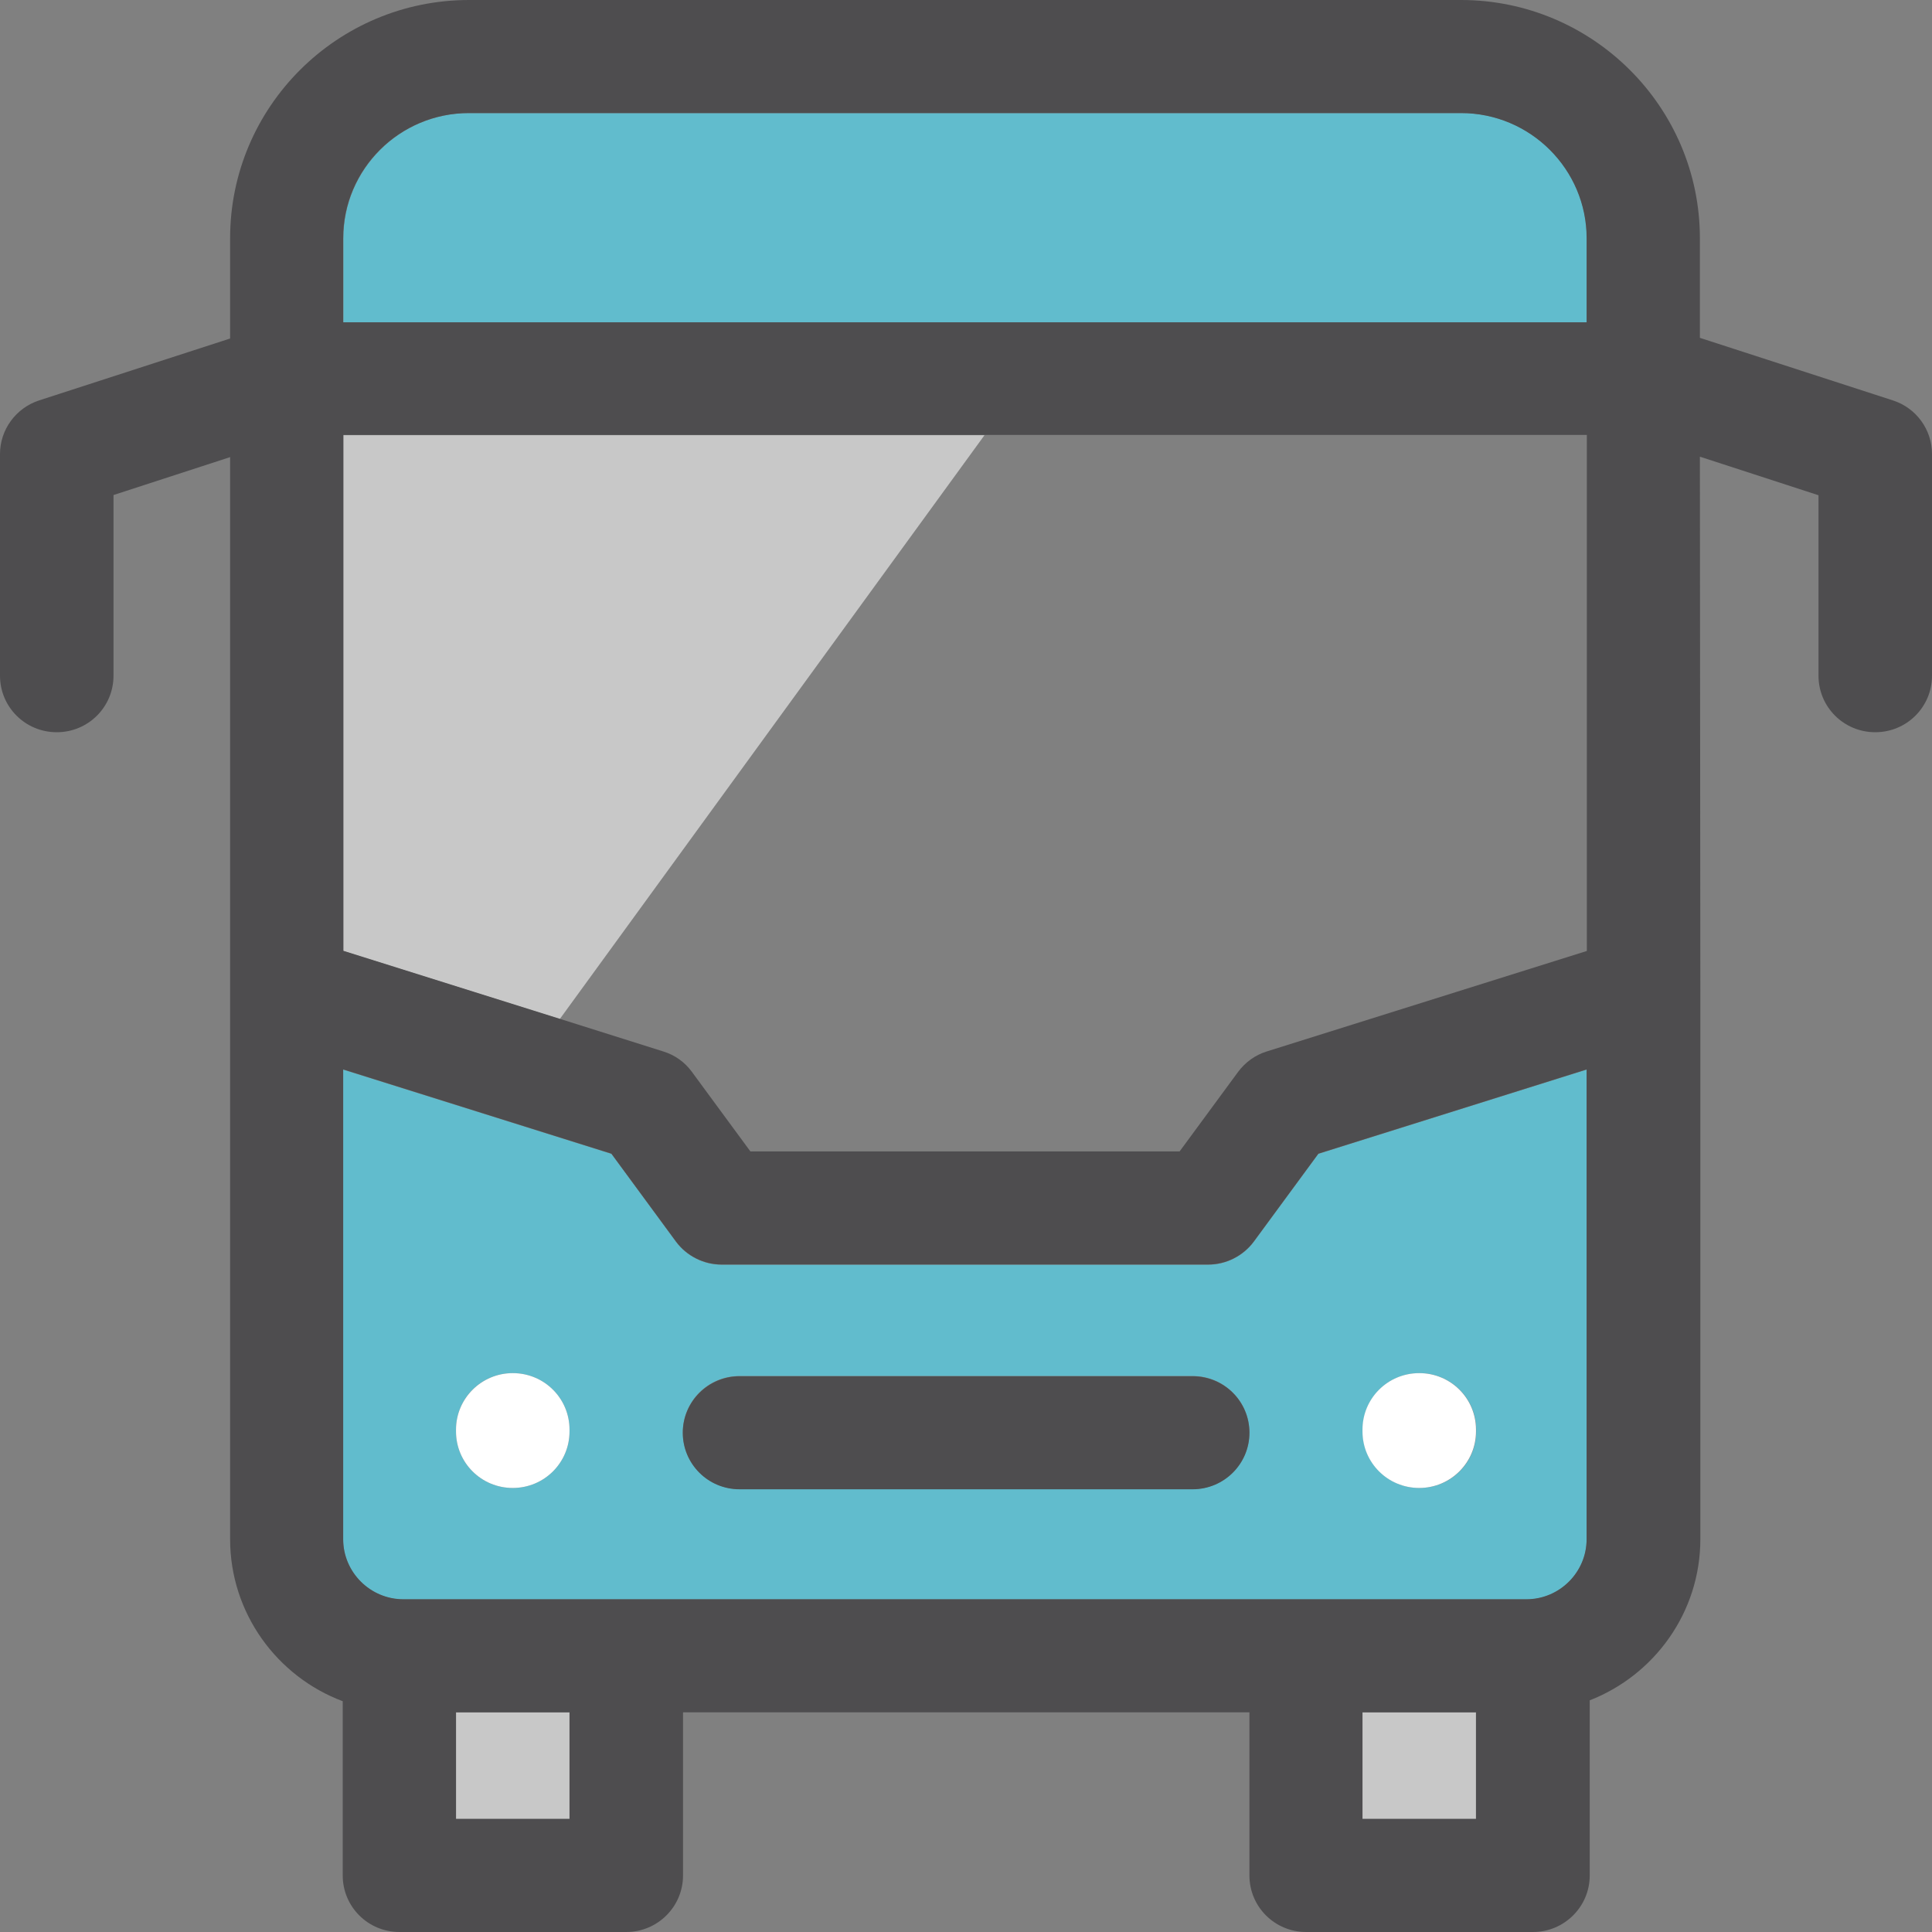
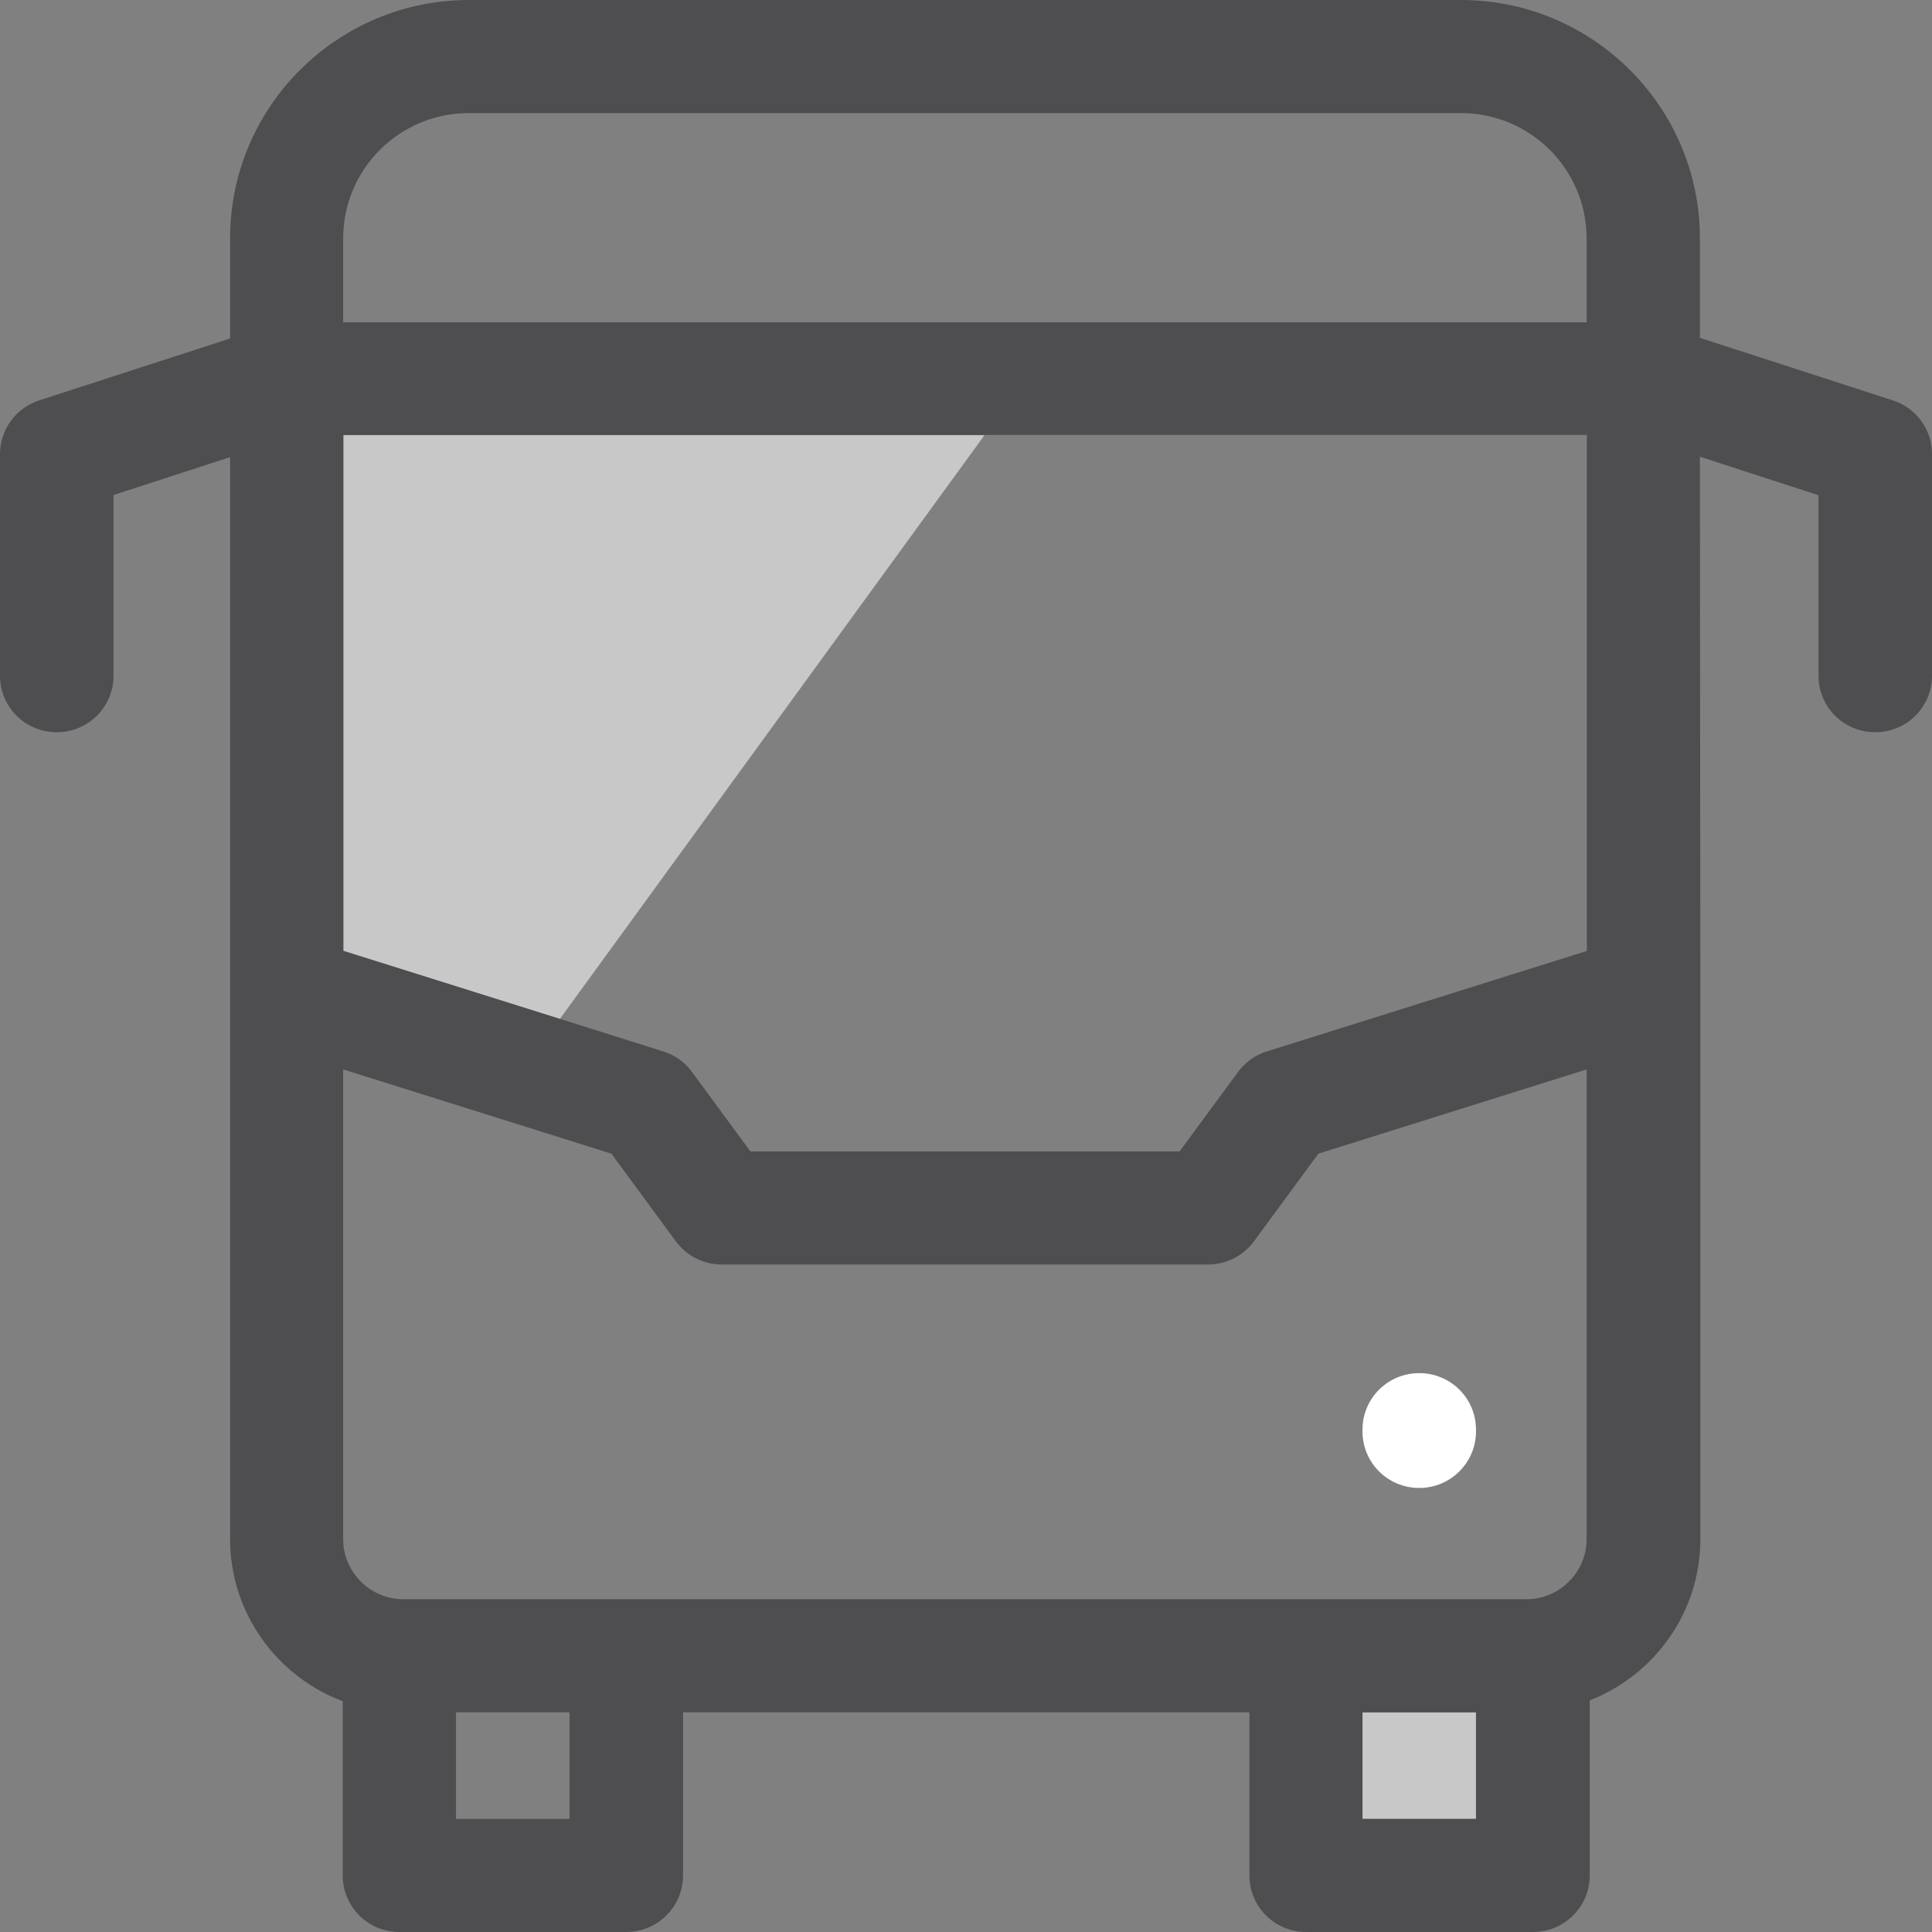
<svg xmlns="http://www.w3.org/2000/svg" id="Layer_1" data-name="Layer 1" viewBox="0 0 87.15 87.15">
  <rect x="0" y="0" width="87.15" height="87.15" fill="#808080" stroke="none" />
  <defs>
    <style>
      .cls-1 {
        fill: none;
      }

      .cls-2 {
        fill: #fff;
      }

      .cls-3 {
        fill: #61bccd;
      }

      .cls-4 {
        fill: #4e4d4f;
      }

      .cls-5 {
        fill: #c8c8c8;
      }
    </style>
  </defs>
  <path class="cls-1" d="M29.92,47.44c.52.16.97.49,1.29.92l2.64,3.59h19.36l2.64-3.59c.32-.44.77-.76,1.29-.92l14.43-4.53v-23.27h-27.17l-19.15,26.34,4.66,1.47Z" />
  <rect class="cls-5" x="61.46" y="77.24" width="5.12" height="4.81" />
-   <rect class="cls-5" x="20.57" y="77.24" width="5.12" height="4.81" />
  <polygon class="cls-5" points="15.48 42.9 25.25 45.97 44.41 19.63 15.48 19.63 15.48 42.9" />
-   <path class="cls-3" d="M56.56,56.01c-.48.65-1.25,1.04-2.06,1.04h-21.95c-.81,0-1.58-.39-2.06-1.04l-2.91-3.96-12.1-3.8v21.19c0,1.49,1.22,2.71,2.72,2.71h50.65c1.5,0,2.72-1.22,2.72-2.71v-21.19l-12.1,3.8-2.91,3.96ZM25.69,64.57c0,1.41-1.14,2.55-2.56,2.55s-2.56-1.14-2.56-2.55v-.08c0-1.41,1.14-2.55,2.56-2.55s2.56,1.14,2.56,2.55v.08ZM53.8,67.17h-20.44c-1.41,0-2.56-1.14-2.56-2.55s1.14-2.55,2.56-2.55h20.44c1.41,0,2.56,1.14,2.56,2.55,0,1.41-1.14,2.55-2.56,2.55ZM61.47,64.49c0-1.41,1.14-2.55,2.56-2.55s2.56,1.14,2.56,2.55v.08c0,1.41-1.14,2.55-2.56,2.55s-2.56-1.14-2.56-2.55v-.08Z" />
-   <path class="cls-3" d="M65.9,5.1H21.16c-3.13,0-5.67,2.54-5.67,5.65v3.79h56.09v-3.79c0-3.12-2.54-5.65-5.67-5.65Z" />
-   <path class="cls-4" d="M53.8,62.08h-20.44c-1.41,0-2.56,1.14-2.56,2.55s1.14,2.55,2.56,2.55h20.44c1.41,0,2.56-1.14,2.56-2.55,0-1.41-1.14-2.55-2.56-2.55Z" />
  <path class="cls-4" d="M76.68,20.6l5.35,1.74v8.14c0,1.41,1.14,2.55,2.56,2.55s2.56-1.14,2.56-2.55v-10c0-1.1-.71-2.08-1.77-2.42h0s-8.7-2.82-8.7-2.82v-4.49c0-5.93-4.84-10.75-10.78-10.75H21.16c-5.95,0-10.78,4.82-10.78,10.75v4.52l-8.61,2.79c-1.05.34-1.77,1.32-1.77,2.42v10c0,1.41,1.14,2.55,2.56,2.55s2.56-1.14,2.56-2.55v-8.15l5.26-1.71v48.81c0,3.34,2.12,6.2,5.08,7.31v7.86c0,1.41,1.14,2.55,2.56,2.55h10.23c1.41,0,2.56-1.14,2.56-2.55v-7.36h25.55v7.36c0,1.41,1.14,2.55,2.56,2.55h10.23c1.41,0,2.56-1.14,2.56-2.55v-7.9c2.92-1.14,4.99-3.97,4.99-7.27v-24.68M25.69,82.05h-5.12v-4.81h5.12v4.81ZM66.58,82.05h-5.12v-4.81h5.12v4.81ZM71.57,69.43c0,1.49-1.22,2.71-2.72,2.71H18.2c-1.5,0-2.72-1.22-2.72-2.71v-21.19l12.1,3.8,2.91,3.96c.48.65,1.25,1.04,2.06,1.04h21.95c.81,0,1.58-.39,2.06-1.04l2.91-3.96,12.1-3.8v21.19ZM71.57,42.9l-14.43,4.53c-.52.16-.97.49-1.29.92l-2.64,3.59h-19.36l-2.64-3.59c-.32-.44-.77-.76-1.29-.92l-4.66-1.47-9.77-3.07v-23.27h56.09v23.27ZM71.57,14.54H15.48v-3.79c0-3.12,2.54-5.65,5.67-5.65h44.75c3.13,0,5.67,2.54,5.67,5.65v3.79Z" />
  <path class="cls-2" d="M64.02,67.12c1.41,0,2.56-1.14,2.56-2.55v-.08c0-1.41-1.14-2.55-2.56-2.55s-2.56,1.14-2.56,2.55v.08c0,1.41,1.14,2.55,2.56,2.55Z" />
-   <path class="cls-2" d="M23.13,61.94c-1.41,0-2.56,1.14-2.56,2.55v.08c0,1.41,1.14,2.55,2.56,2.55s2.56-1.14,2.56-2.55v-.08c0-1.41-1.14-2.55-2.56-2.55Z" />
</svg>